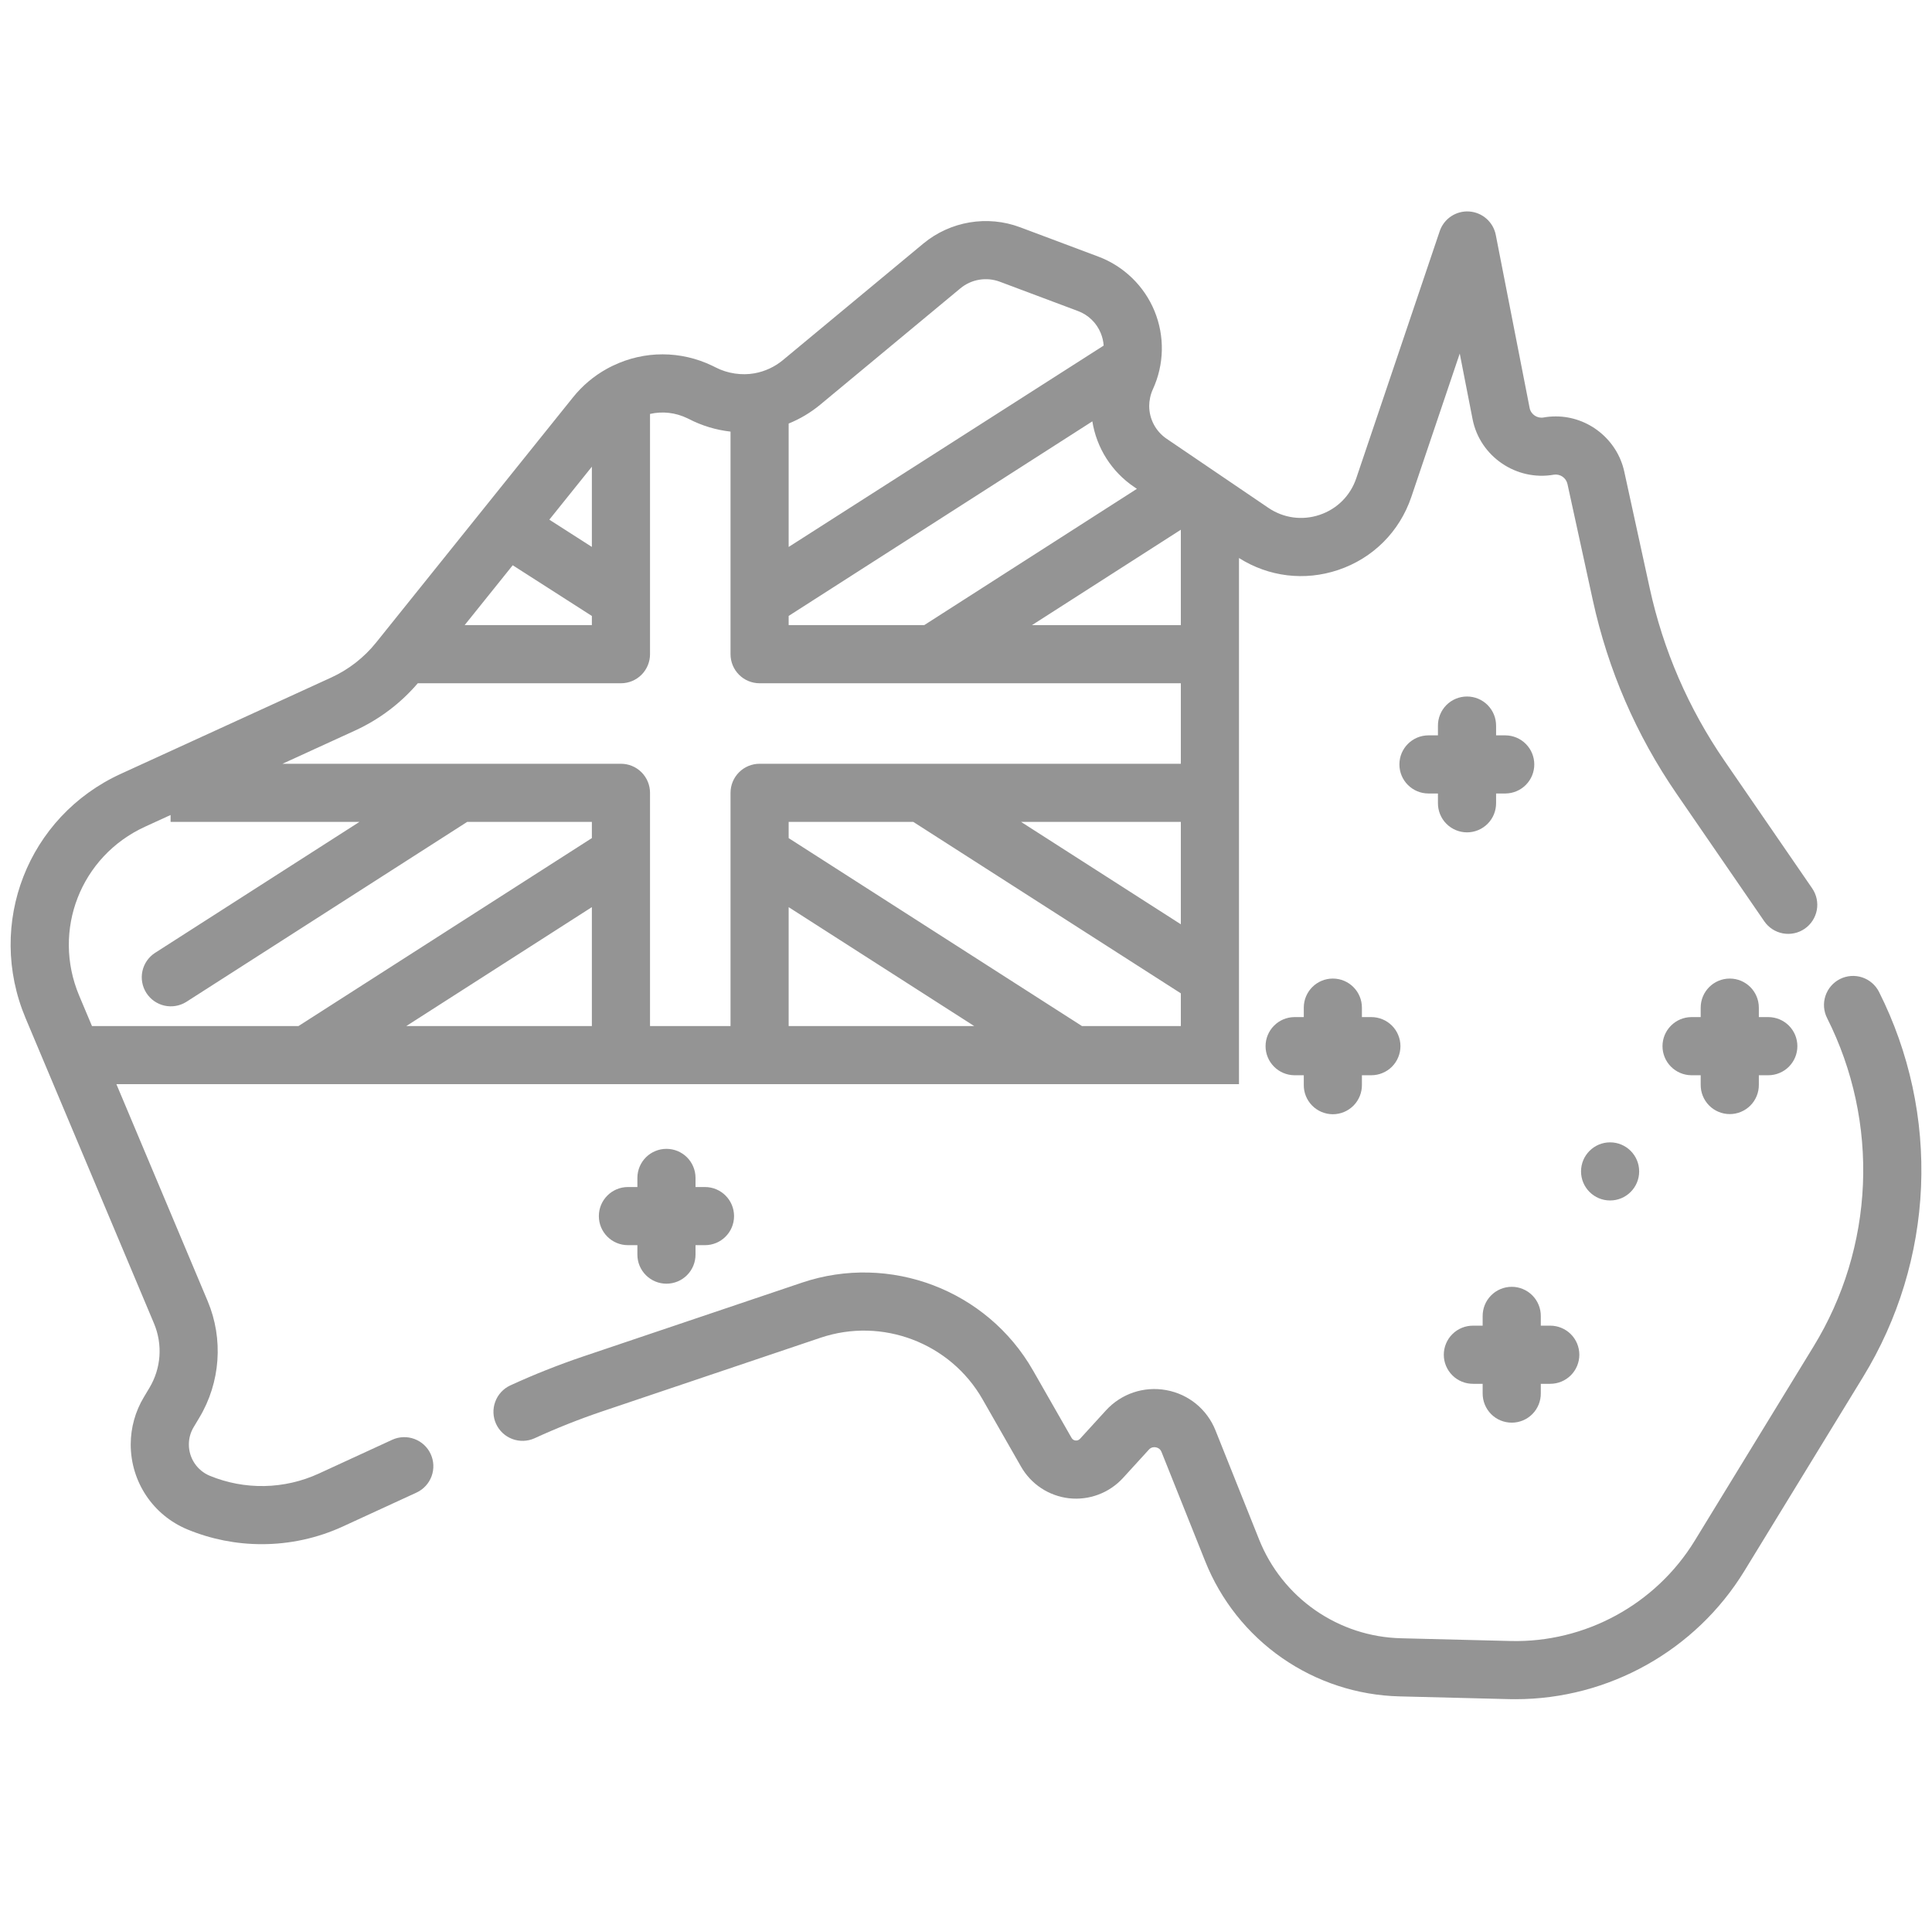
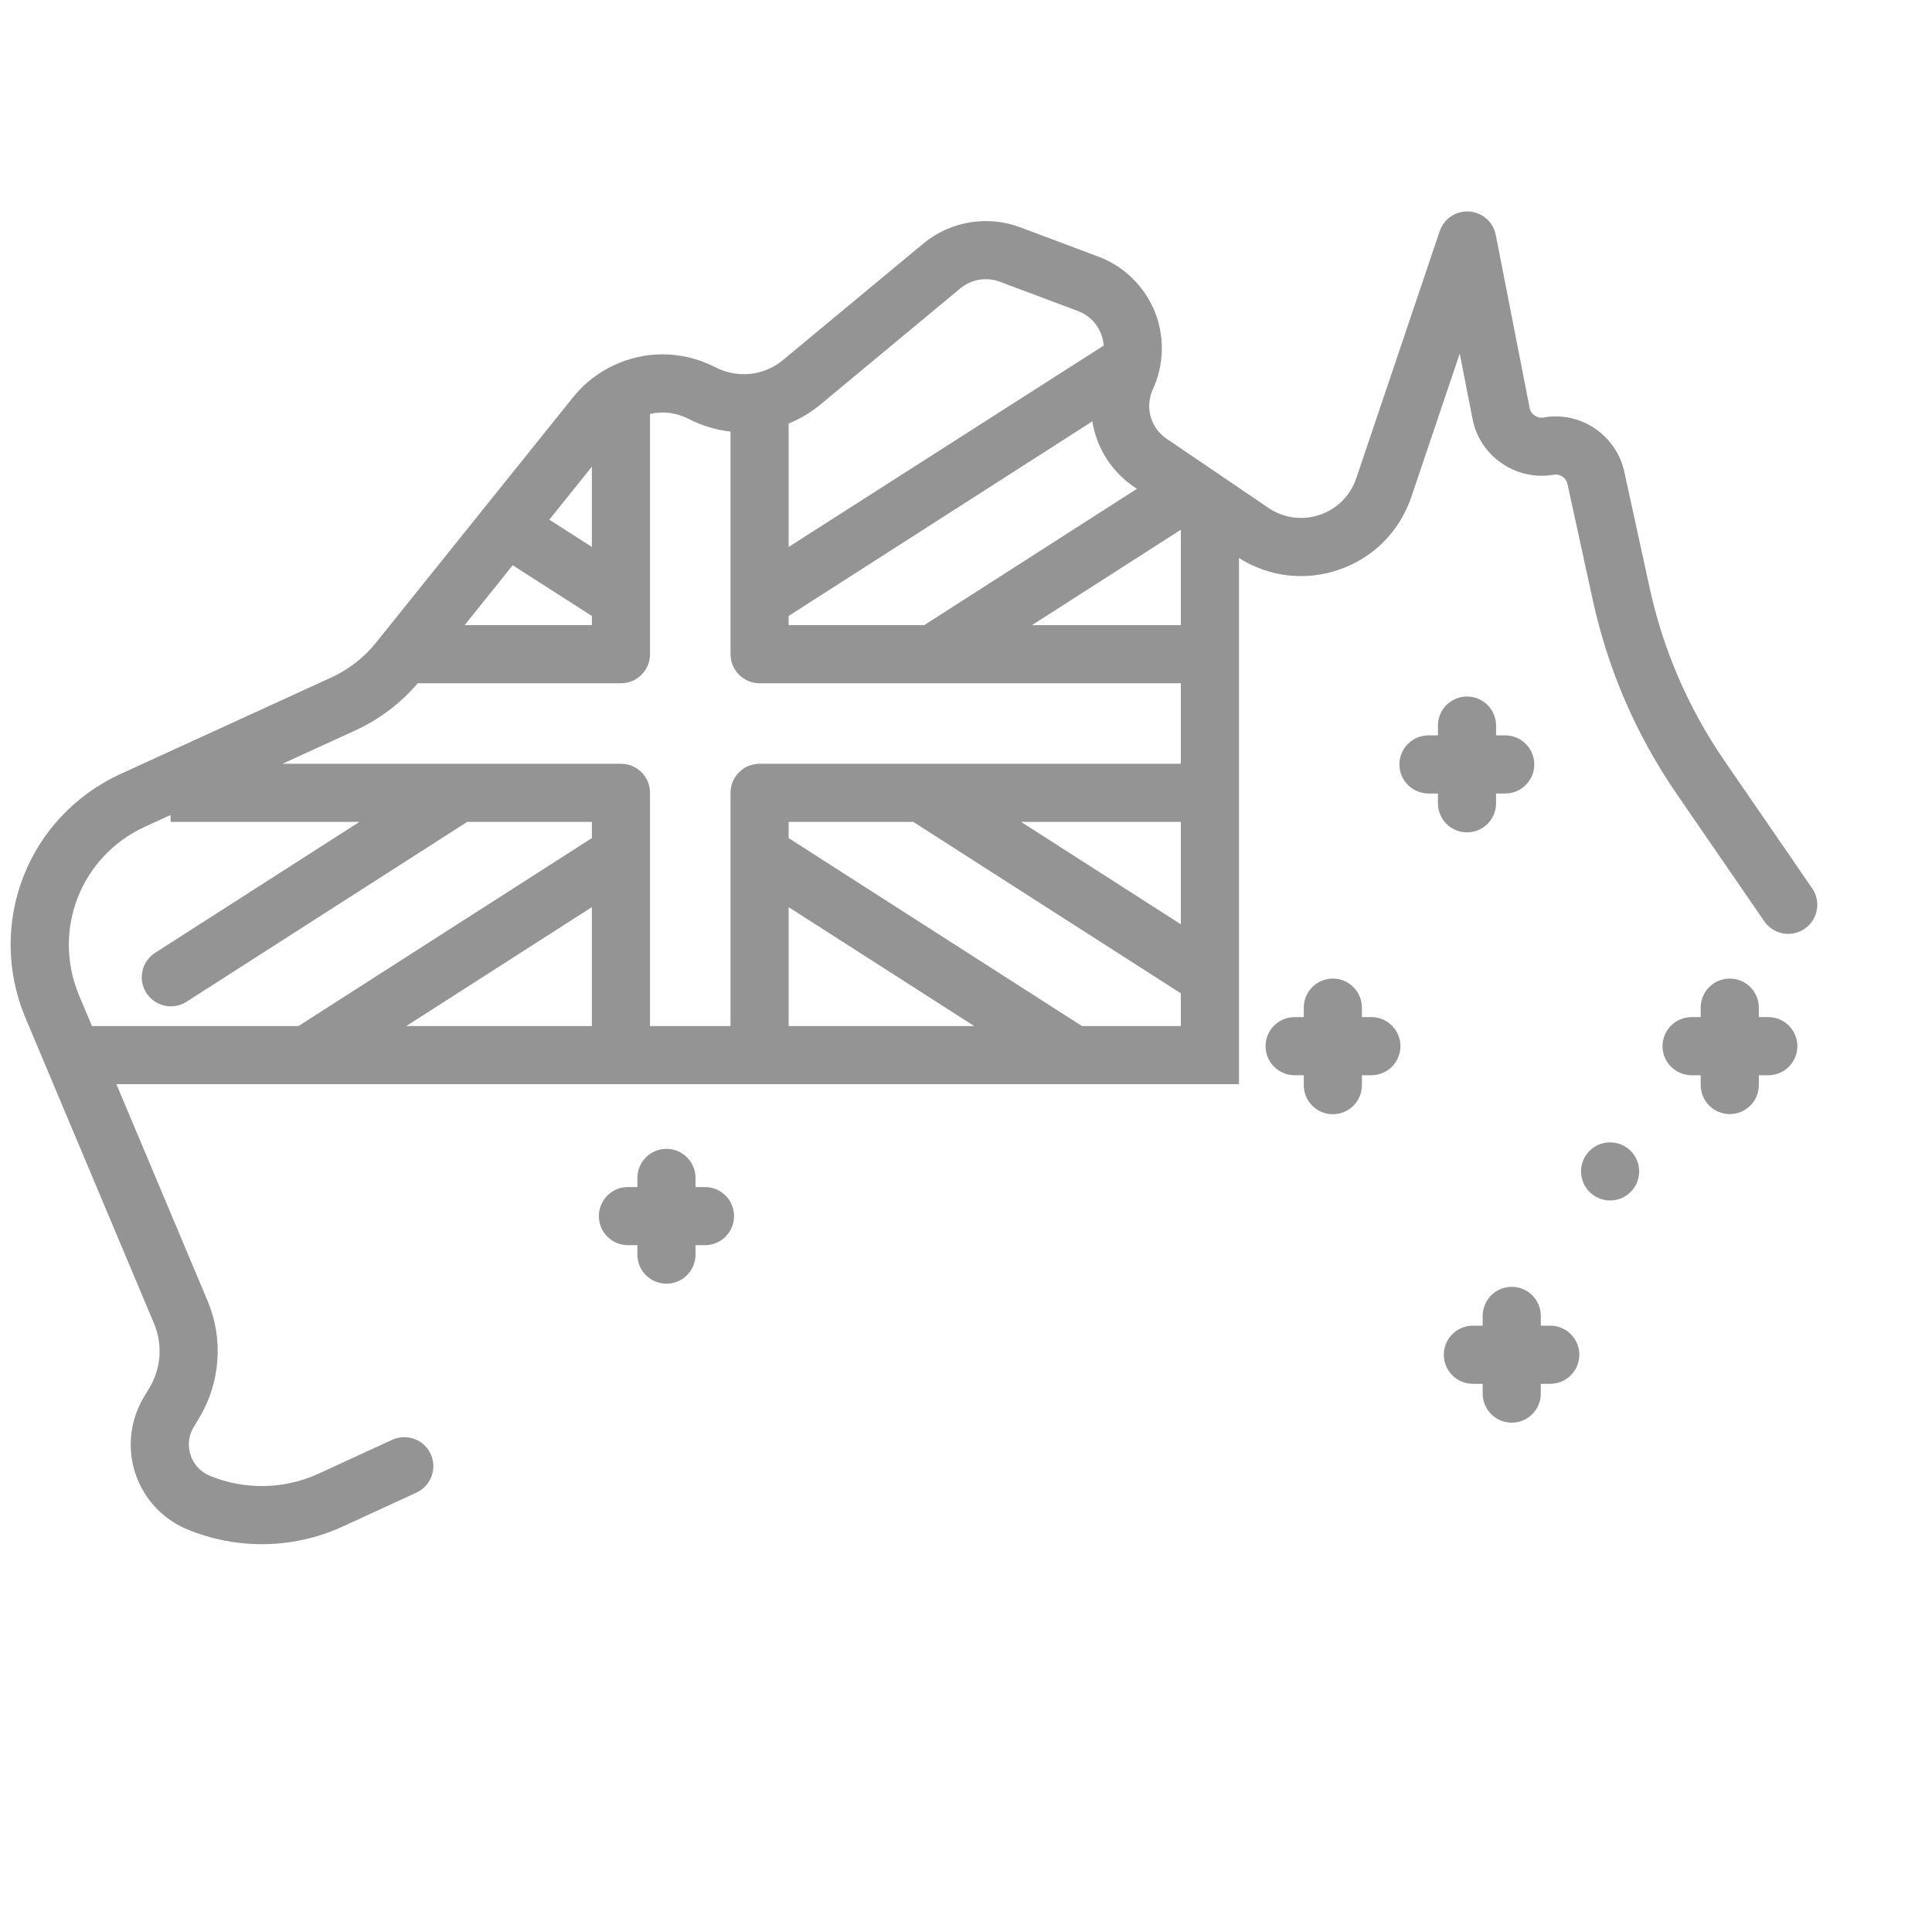
<svg xmlns="http://www.w3.org/2000/svg" fill="none" viewBox="0 0 91 90" height="90" width="91">
  <g clip-path="url(#clip0_548_4325)">
    <path fill="#949494" d="M83.29 47.91H82.844V47.465C82.844 46.708 82.231 46.095 81.475 46.095C80.718 46.095 80.105 46.708 80.105 47.465V47.91H79.66C79.3 47.914 78.955 48.06 78.702 48.317C78.448 48.573 78.306 48.919 78.306 49.279C78.306 49.64 78.448 49.986 78.702 50.242C78.955 50.498 79.3 50.645 79.66 50.649H80.105V51.094C80.103 51.275 80.137 51.455 80.205 51.623C80.273 51.791 80.374 51.944 80.501 52.073C80.628 52.201 80.78 52.304 80.947 52.373C81.114 52.443 81.293 52.479 81.475 52.479C81.656 52.479 81.835 52.443 82.002 52.373C82.169 52.304 82.321 52.201 82.448 52.073C82.576 51.944 82.676 51.791 82.744 51.623C82.812 51.455 82.846 51.275 82.844 51.094V50.649H83.29C83.469 50.649 83.647 50.613 83.814 50.544C83.98 50.476 84.131 50.375 84.258 50.248C84.385 50.12 84.486 49.969 84.555 49.803C84.623 49.637 84.659 49.459 84.659 49.279C84.659 49.099 84.623 48.922 84.555 48.755C84.486 48.589 84.385 48.438 84.258 48.311C84.131 48.184 83.98 48.083 83.814 48.014C83.647 47.946 83.469 47.91 83.29 47.91ZM64.593 47.91H64.148V47.465C64.148 46.708 63.535 46.095 62.779 46.095C62.022 46.095 61.41 46.708 61.41 47.465V47.91H60.964C60.603 47.914 60.259 48.06 60.006 48.317C59.752 48.573 59.61 48.919 59.61 49.279C59.61 49.64 59.752 49.986 60.006 50.242C60.259 50.498 60.603 50.645 60.964 50.649H61.41V51.094C61.407 51.276 61.44 51.456 61.507 51.625C61.575 51.794 61.675 51.947 61.803 52.077C61.93 52.206 62.082 52.309 62.249 52.379C62.417 52.449 62.597 52.486 62.779 52.486C62.96 52.486 63.14 52.449 63.308 52.379C63.475 52.309 63.627 52.206 63.755 52.077C63.882 51.947 63.982 51.794 64.05 51.625C64.117 51.456 64.151 51.276 64.148 51.094V50.649H64.593C64.773 50.649 64.951 50.613 65.117 50.544C65.284 50.476 65.434 50.375 65.562 50.248C65.689 50.12 65.79 49.969 65.858 49.803C65.927 49.637 65.963 49.459 65.963 49.279C65.963 49.099 65.927 48.922 65.858 48.755C65.79 48.589 65.689 48.438 65.562 48.311C65.434 48.184 65.284 48.083 65.117 48.014C64.951 47.946 64.773 47.91 64.593 47.91ZM70.913 34.639H70.468V34.193C70.469 34.012 70.436 33.833 70.368 33.665C70.3 33.497 70.199 33.344 70.072 33.215C69.945 33.086 69.793 32.984 69.626 32.914C69.459 32.844 69.279 32.809 69.098 32.809C68.917 32.809 68.738 32.844 68.571 32.914C68.403 32.984 68.252 33.086 68.124 33.215C67.997 33.344 67.897 33.497 67.829 33.665C67.761 33.833 67.727 34.012 67.729 34.193V34.639H67.283C66.527 34.639 65.914 35.252 65.914 36.008C65.914 36.765 66.527 37.377 67.283 37.377H67.729V37.823C67.727 38.004 67.761 38.184 67.829 38.352C67.897 38.52 67.997 38.673 68.124 38.801C68.252 38.93 68.403 39.032 68.571 39.102C68.738 39.172 68.917 39.208 69.098 39.208C69.279 39.208 69.459 39.172 69.626 39.102C69.793 39.032 69.945 38.93 70.072 38.801C70.199 38.673 70.3 38.52 70.368 38.352C70.436 38.184 70.469 38.004 70.468 37.823V37.377H70.913C71.273 37.373 71.618 37.227 71.871 36.971C72.125 36.715 72.267 36.369 72.267 36.008C72.267 35.648 72.125 35.302 71.871 35.045C71.618 34.789 71.273 34.643 70.913 34.639ZM73.02 62.445H72.574V62C72.576 61.819 72.542 61.639 72.474 61.471C72.406 61.303 72.306 61.15 72.178 61.022C72.051 60.893 71.9 60.79 71.732 60.721C71.565 60.651 71.386 60.615 71.205 60.615C71.024 60.615 70.844 60.651 70.677 60.721C70.51 60.79 70.358 60.893 70.231 61.022C70.104 61.15 70.003 61.303 69.935 61.471C69.867 61.639 69.834 61.819 69.835 62V62.445H69.39C69.209 62.443 69.029 62.477 68.861 62.545C68.693 62.613 68.54 62.714 68.412 62.841C68.283 62.968 68.181 63.12 68.111 63.287C68.041 63.454 68.005 63.633 68.005 63.815C68.005 63.996 68.041 64.175 68.111 64.342C68.181 64.509 68.283 64.661 68.412 64.788C68.54 64.916 68.693 65.016 68.861 65.084C69.029 65.152 69.209 65.186 69.39 65.184H69.835V65.629C69.834 65.811 69.867 65.99 69.935 66.158C70.003 66.326 70.104 66.479 70.231 66.608C70.358 66.737 70.51 66.839 70.677 66.909C70.844 66.978 71.024 67.014 71.205 67.014C71.386 67.014 71.565 66.978 71.732 66.909C71.9 66.839 72.051 66.737 72.178 66.608C72.306 66.479 72.406 66.326 72.474 66.158C72.542 65.99 72.576 65.811 72.574 65.629V65.184H73.02C73.2 65.184 73.377 65.148 73.544 65.08C73.71 65.011 73.861 64.91 73.988 64.783C74.115 64.656 74.216 64.505 74.285 64.338C74.353 64.172 74.389 63.994 74.389 63.815C74.389 63.451 74.245 63.103 73.988 62.846C73.731 62.59 73.383 62.445 73.02 62.445ZM33.206 55.915H32.76V55.469C32.756 55.109 32.61 54.765 32.354 54.511C32.097 54.258 31.752 54.116 31.391 54.116C31.031 54.116 30.685 54.258 30.428 54.511C30.172 54.765 30.026 55.109 30.022 55.469V55.915H29.576C28.82 55.915 28.207 56.528 28.207 57.284C28.207 58.041 28.82 58.653 29.576 58.653H30.022V59.099C30.022 59.279 30.057 59.457 30.126 59.623C30.195 59.789 30.296 59.94 30.423 60.067C30.55 60.194 30.701 60.295 30.867 60.364C31.033 60.433 31.211 60.468 31.391 60.468C31.754 60.468 32.102 60.324 32.359 60.067C32.616 59.81 32.76 59.462 32.76 59.099V58.653H33.206C33.962 58.653 34.575 58.041 34.575 57.284C34.575 56.528 33.962 55.915 33.206 55.915Z" />
    <path fill="#949494" d="M85.356 41.845L81.23 35.844C79.527 33.367 78.339 30.624 77.7 27.689L76.506 22.217C76.178 20.709 74.821 19.615 73.28 19.615C73.077 19.615 72.879 19.633 72.704 19.666C72.401 19.719 72.106 19.518 72.048 19.218L70.453 11.065C70.395 10.769 70.241 10.5 70.014 10.301C69.787 10.101 69.501 9.982 69.2 9.962C68.898 9.942 68.599 10.022 68.348 10.19C68.097 10.358 67.909 10.604 67.812 10.89L63.881 22.531C63.605 23.349 62.976 23.977 62.157 24.252C61.338 24.528 60.457 24.407 59.742 23.922L54.949 20.667C54.697 20.496 54.49 20.265 54.347 19.996C54.204 19.726 54.129 19.425 54.129 19.12C54.129 18.996 54.143 18.87 54.171 18.737C54.199 18.598 54.244 18.463 54.303 18.334C54.567 17.758 54.711 17.134 54.724 16.5C54.737 15.867 54.62 15.237 54.379 14.651C54.138 14.065 53.778 13.535 53.323 13.095C52.868 12.654 52.328 12.311 51.735 12.088L48.051 10.706C46.509 10.126 44.761 10.42 43.489 11.474L36.873 16.965C36.488 17.284 36.027 17.497 35.535 17.585C34.942 17.692 34.265 17.596 33.711 17.308C33.657 17.28 33.602 17.253 33.547 17.227C32.06 16.513 30.354 16.513 28.876 17.223C28.762 17.277 28.666 17.326 28.574 17.378C27.963 17.718 27.424 18.173 26.987 18.719L17.713 30.27C17.148 30.973 16.427 31.535 15.607 31.912L5.692 36.451C1.306 38.458 -0.665 43.514 1.205 47.961L7.257 62.349C7.46 62.834 7.546 63.361 7.509 63.886C7.471 64.411 7.31 64.919 7.04 65.371L6.776 65.812C6.372 66.484 6.158 67.254 6.157 68.038C6.157 69.8 7.208 71.373 8.834 72.046C9.942 72.504 11.129 72.739 12.329 72.738C13.648 72.739 14.951 72.455 16.15 71.904L19.628 70.303C19.954 70.149 20.206 69.873 20.329 69.534C20.453 69.195 20.437 68.821 20.286 68.493C20.136 68.165 19.861 67.91 19.524 67.784C19.186 67.657 18.812 67.668 18.483 67.816L15.006 69.417C14.204 69.784 13.335 69.982 12.454 69.999C11.572 70.016 10.697 69.852 9.881 69.516C9.589 69.395 9.339 69.19 9.164 68.927C8.988 68.664 8.895 68.354 8.896 68.038C8.896 67.748 8.973 67.474 9.125 67.219L9.389 66.778C10.384 65.121 10.531 63.068 9.781 61.287L5.483 51.07H58.358V26.285C59.759 27.172 61.451 27.379 63.031 26.848C64.668 26.298 65.923 25.043 66.476 23.407L68.756 16.654L69.36 19.743C69.703 21.498 71.417 22.673 73.191 22.36C73.333 22.338 73.478 22.372 73.597 22.453C73.716 22.535 73.799 22.659 73.83 22.799L75.024 28.272C75.74 31.555 77.068 34.625 78.973 37.395L83.099 43.396C83.305 43.696 83.621 43.901 83.978 43.967C84.335 44.033 84.704 43.955 85.003 43.749C85.302 43.543 85.507 43.227 85.574 42.87C85.64 42.513 85.561 42.144 85.356 41.845ZM55.619 24.953V29.447H48.608L55.619 24.953ZM37.147 19.951C37.679 19.735 38.176 19.439 38.62 19.074L45.237 13.581C45.491 13.371 45.796 13.231 46.121 13.177C46.447 13.122 46.78 13.154 47.089 13.269L50.773 14.651C51.015 14.741 51.235 14.879 51.42 15.059C51.605 15.238 51.75 15.454 51.847 15.692C51.926 15.883 51.971 16.081 51.984 16.279L37.147 25.764V19.951ZM37.147 29.013L51.451 19.848C51.55 20.468 51.775 21.062 52.112 21.593C52.449 22.123 52.891 22.579 53.411 22.932L53.55 23.026L43.533 29.446H37.147V29.013ZM27.878 21.983V25.763L25.874 24.479L27.878 21.983ZM24.15 26.626L27.878 29.015V29.446H21.886L24.15 26.626ZM4.332 48.332L3.729 46.899C2.436 43.825 3.8 40.329 6.833 38.941L8.035 38.39V38.715H16.93L7.296 44.889C6.994 45.087 6.783 45.395 6.707 45.748C6.632 46.101 6.699 46.469 6.894 46.773C7.088 47.076 7.395 47.291 7.747 47.37C8.098 47.449 8.467 47.386 8.773 47.195L22.006 38.715H27.878V39.478L14.06 48.331H4.332V48.332ZM27.878 48.332H19.137L27.878 42.73V48.332ZM37.147 48.332V42.731L45.886 48.332H37.147ZM55.619 48.332H50.962L37.147 39.479V38.715H43.017L55.619 46.791V48.332H55.619ZM55.619 43.538L48.093 38.715H55.619V43.538ZM55.619 35.977H35.778C35.415 35.977 35.066 36.121 34.81 36.378C34.553 36.635 34.409 36.983 34.409 37.346V48.332H30.617V37.346C30.617 36.983 30.472 36.635 30.216 36.378C29.959 36.121 29.611 35.977 29.247 35.977H13.306L16.75 34.4C17.874 33.881 18.873 33.126 19.678 32.185H29.247C29.611 32.185 29.959 32.041 30.216 31.784C30.472 31.527 30.617 31.179 30.617 30.816V19.498C31.199 19.365 31.812 19.431 32.37 19.699C32.392 19.709 32.415 19.72 32.445 19.735C33.057 20.052 33.723 20.254 34.409 20.331V30.816C34.409 31.179 34.553 31.527 34.81 31.784C35.066 32.041 35.415 32.185 35.778 32.185H55.619V35.977Z" />
-     <path fill="#949494" d="M88.504 46.723C88.34 46.399 88.055 46.153 87.71 46.039C87.365 45.926 86.989 45.954 86.665 46.117C86.341 46.281 86.095 46.566 85.981 46.911C85.867 47.256 85.895 47.632 86.059 47.956C87.281 50.383 87.862 53.081 87.747 55.795C87.69 57.139 87.462 58.47 87.071 59.756C86.679 61.042 86.126 62.273 85.424 63.42L79.825 72.573C77.987 75.576 74.66 77.389 71.143 77.299L65.989 77.17C64.543 77.135 63.14 76.676 61.952 75.85C60.765 75.025 59.846 73.869 59.309 72.526L57.251 67.377C56.852 66.381 55.983 65.671 54.927 65.48C53.872 65.29 52.81 65.649 52.089 66.44L50.87 67.775C50.8 67.852 50.716 67.861 50.659 67.854C50.602 67.848 50.524 67.822 50.472 67.731L48.657 64.555C46.49 60.763 41.913 59.023 37.774 60.419L27.459 63.899C26.291 64.294 25.145 64.75 24.025 65.264C23.699 65.419 23.448 65.695 23.325 66.034C23.201 66.373 23.217 66.746 23.367 67.074C23.518 67.401 23.792 67.656 24.129 67.783C24.466 67.91 24.84 67.899 25.169 67.753C26.202 67.278 27.259 66.858 28.335 66.493L38.649 63.014C41.551 62.035 44.76 63.255 46.279 65.913L48.094 69.089C48.328 69.497 48.654 69.845 49.047 70.103C49.44 70.361 49.889 70.523 50.356 70.576C50.824 70.627 51.297 70.568 51.738 70.402C52.178 70.237 52.574 69.969 52.892 69.623L54.113 68.285C54.222 68.165 54.351 68.159 54.44 68.175C54.529 68.191 54.648 68.243 54.709 68.394L56.767 73.543C57.502 75.384 58.761 76.968 60.388 78.099C62.016 79.23 63.939 79.859 65.92 79.908L71.074 80.037C71.179 80.039 71.284 80.04 71.389 80.04C75.764 80.04 79.869 77.748 82.161 74.002L87.76 64.85C88.582 63.505 89.231 62.062 89.69 60.554C90.149 59.047 90.416 57.487 90.484 55.912C90.618 52.731 89.936 49.568 88.504 46.723Z" />
    <path fill="#949494" d="M75.838 56.548C76.594 56.548 77.207 55.935 77.207 55.179C77.207 54.423 76.594 53.81 75.838 53.81C75.082 53.81 74.469 54.423 74.469 55.179C74.469 55.935 75.082 56.548 75.838 56.548Z" />
  </g>
  <defs>
    <clipPath id="clip0_548_4325">
      <rect transform="translate(0.5)" fill="white" height="90" width="90" />
    </clipPath>
  </defs>
</svg>